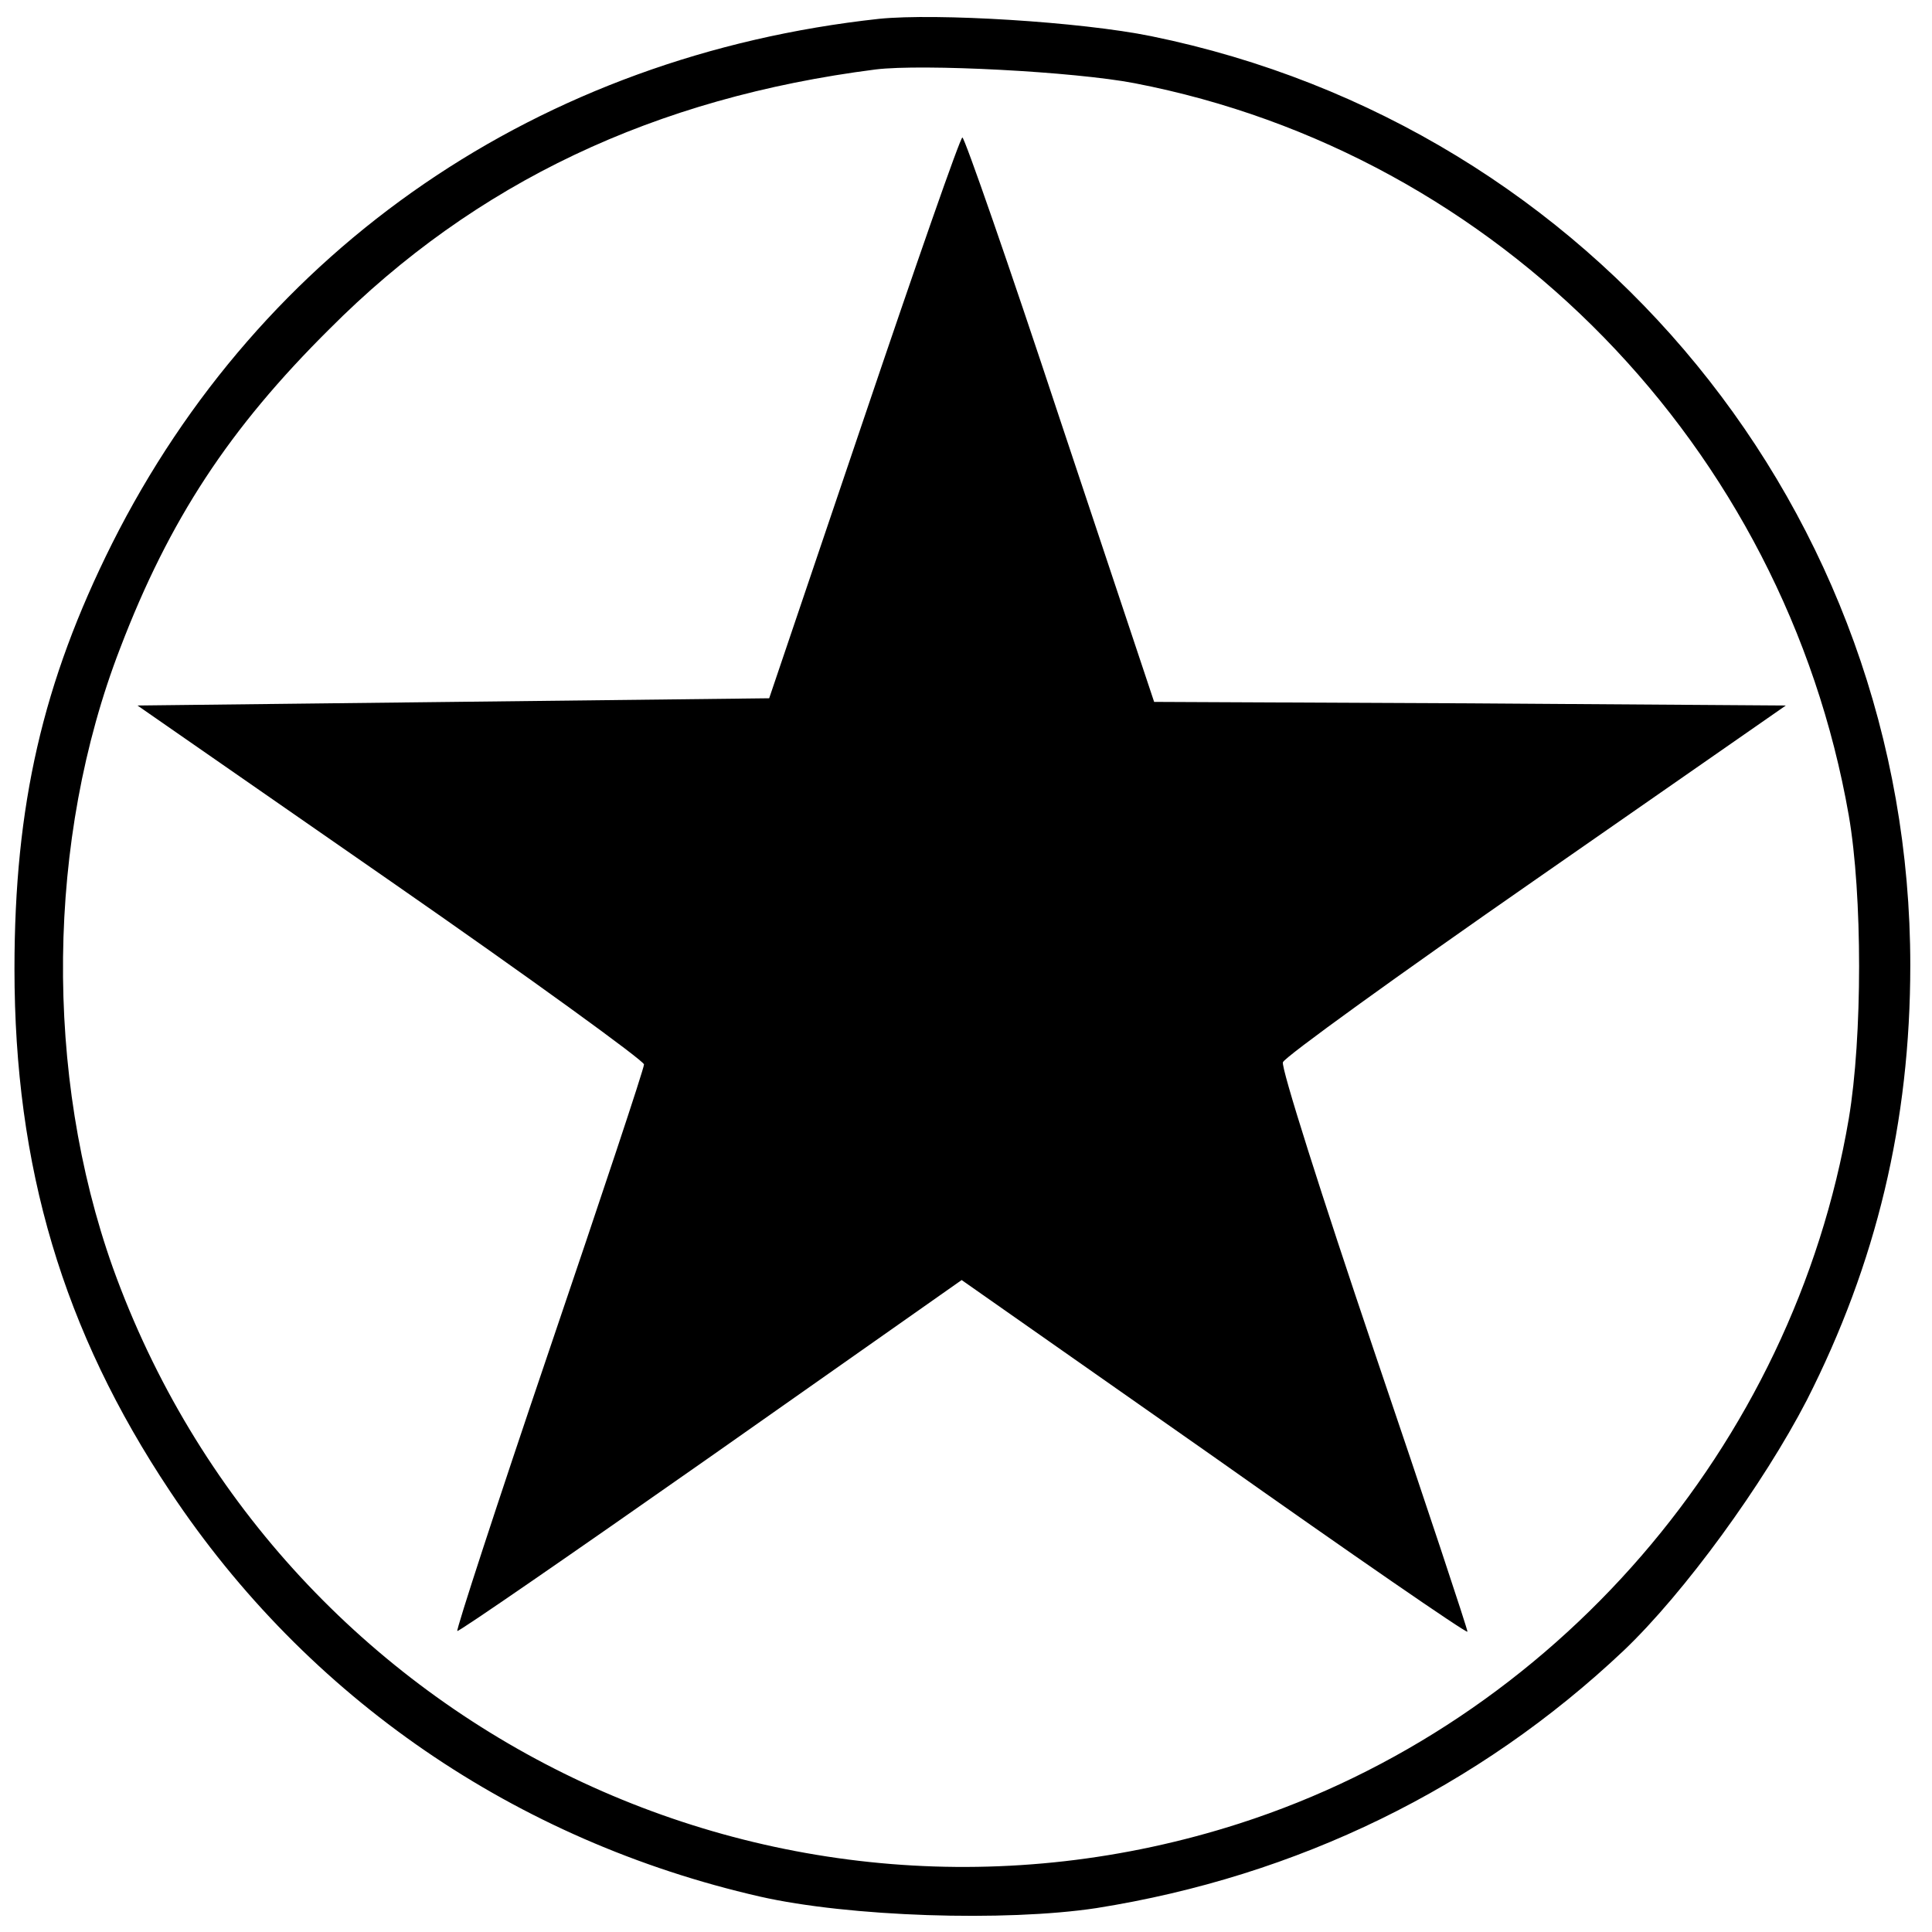
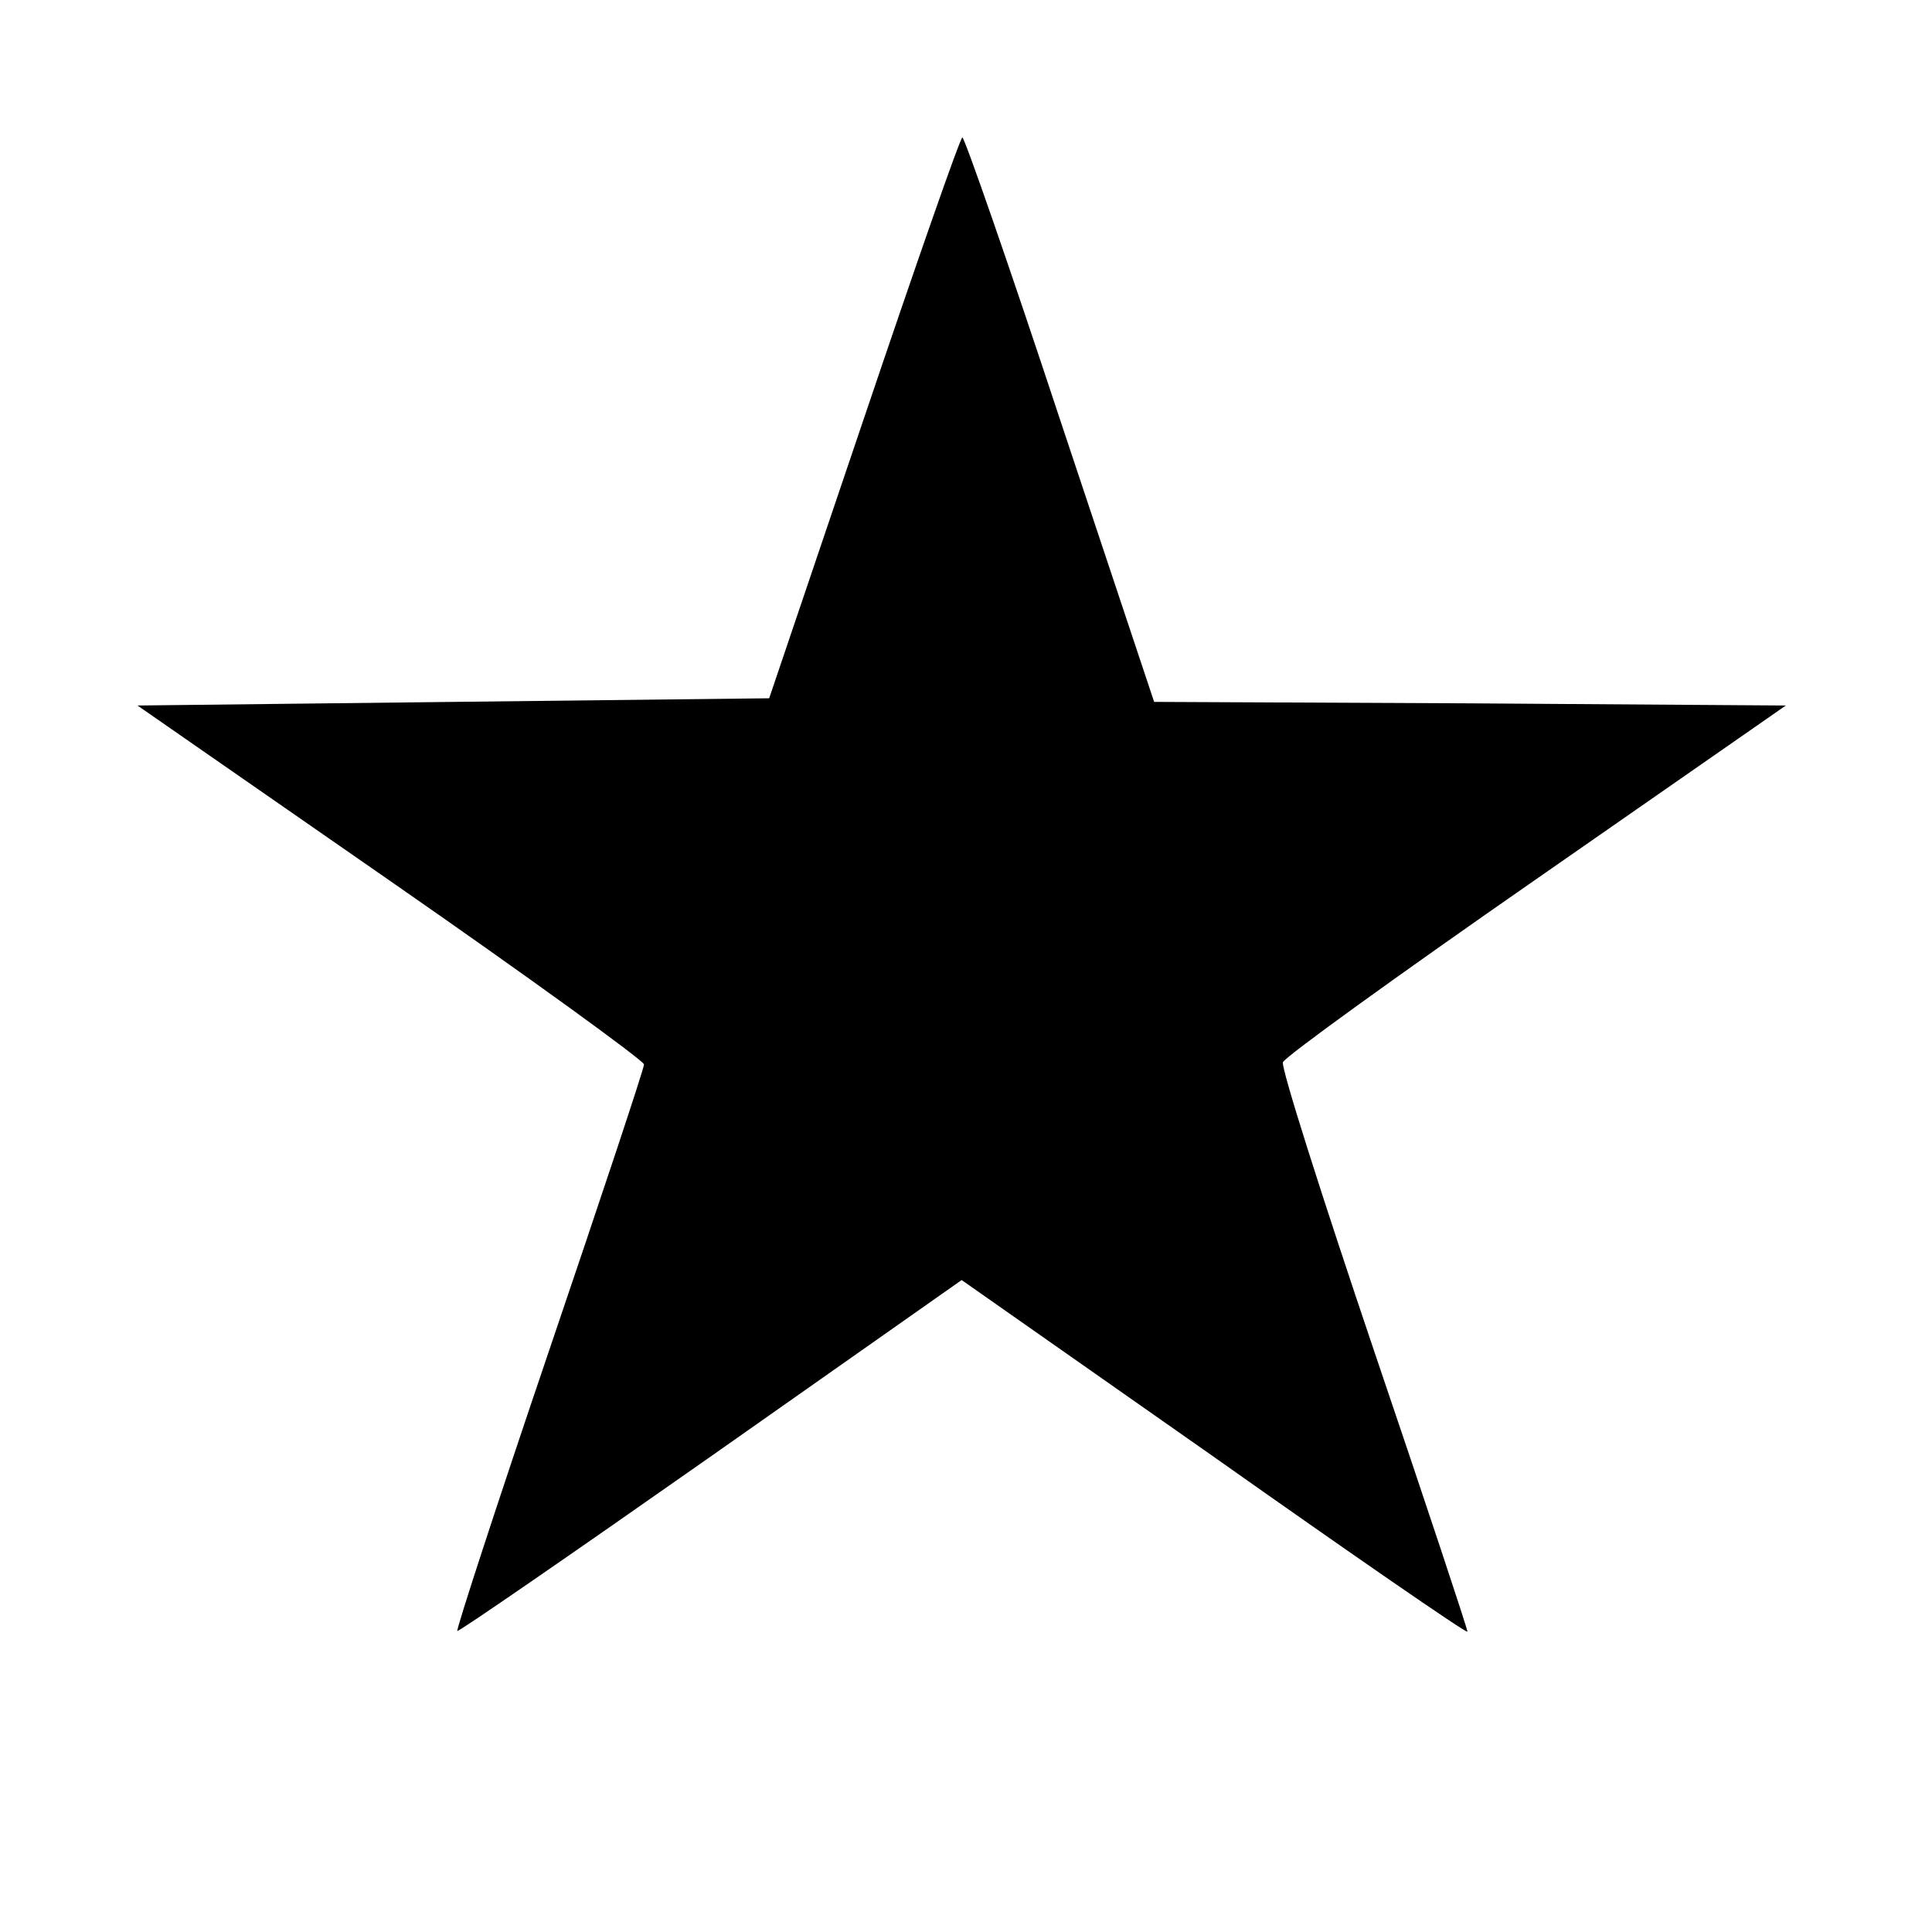
<svg xmlns="http://www.w3.org/2000/svg" version="1.0" width="267pt" height="267pt" viewBox="0 0 267 267" preserveAspectRatio="xMidYMid meet">
  <g transform="translate(0,267) scale(0.1,-0.1)" fill="#000000" stroke="none">
-     <path d="M1215 2644 c-469 -51 -854 -315 -1060 -725 -96 -192 -135 -362 -135 -588 0 -274 67 -500 215 -722 190 -286 478 -483 815 -560 123 -28 339 -35 465 -16 278 44 528 166 729 356 84 80 193 230 253 346 96 189 143 384 143 601 0 625 -437 1159 -1049 1284 -98 20 -297 32 -376 24z m353 -89 c503 -97 898 -503 987 -1012 19 -110 19 -306 0 -419 -77 -453 -407 -834 -842 -974 -641 -206 -1329 134 -1557 768 -95 267 -92 592 10 856 68 178 151 304 289 441 202 203 450 320 755 359 65 8 275 -3 358 -19z" />
    <path d="M1194 2092 l-131 -387 -436 -5 -437 -5 350 -243 c193 -134 350 -248 350 -253 0 -6 -59 -183 -131 -395 -72 -212 -129 -387 -127 -388 1 -2 159 107 350 241 l347 244 348 -244 c191 -135 349 -244 351 -242 1 1 -57 176 -129 388 -72 213 -129 392 -126 399 2 7 160 121 350 253 l345 240 -437 3 -436 2 -130 390 c-71 215 -132 390 -135 390 -3 0 -64 -175 -136 -388z" />
  </g>
</svg>